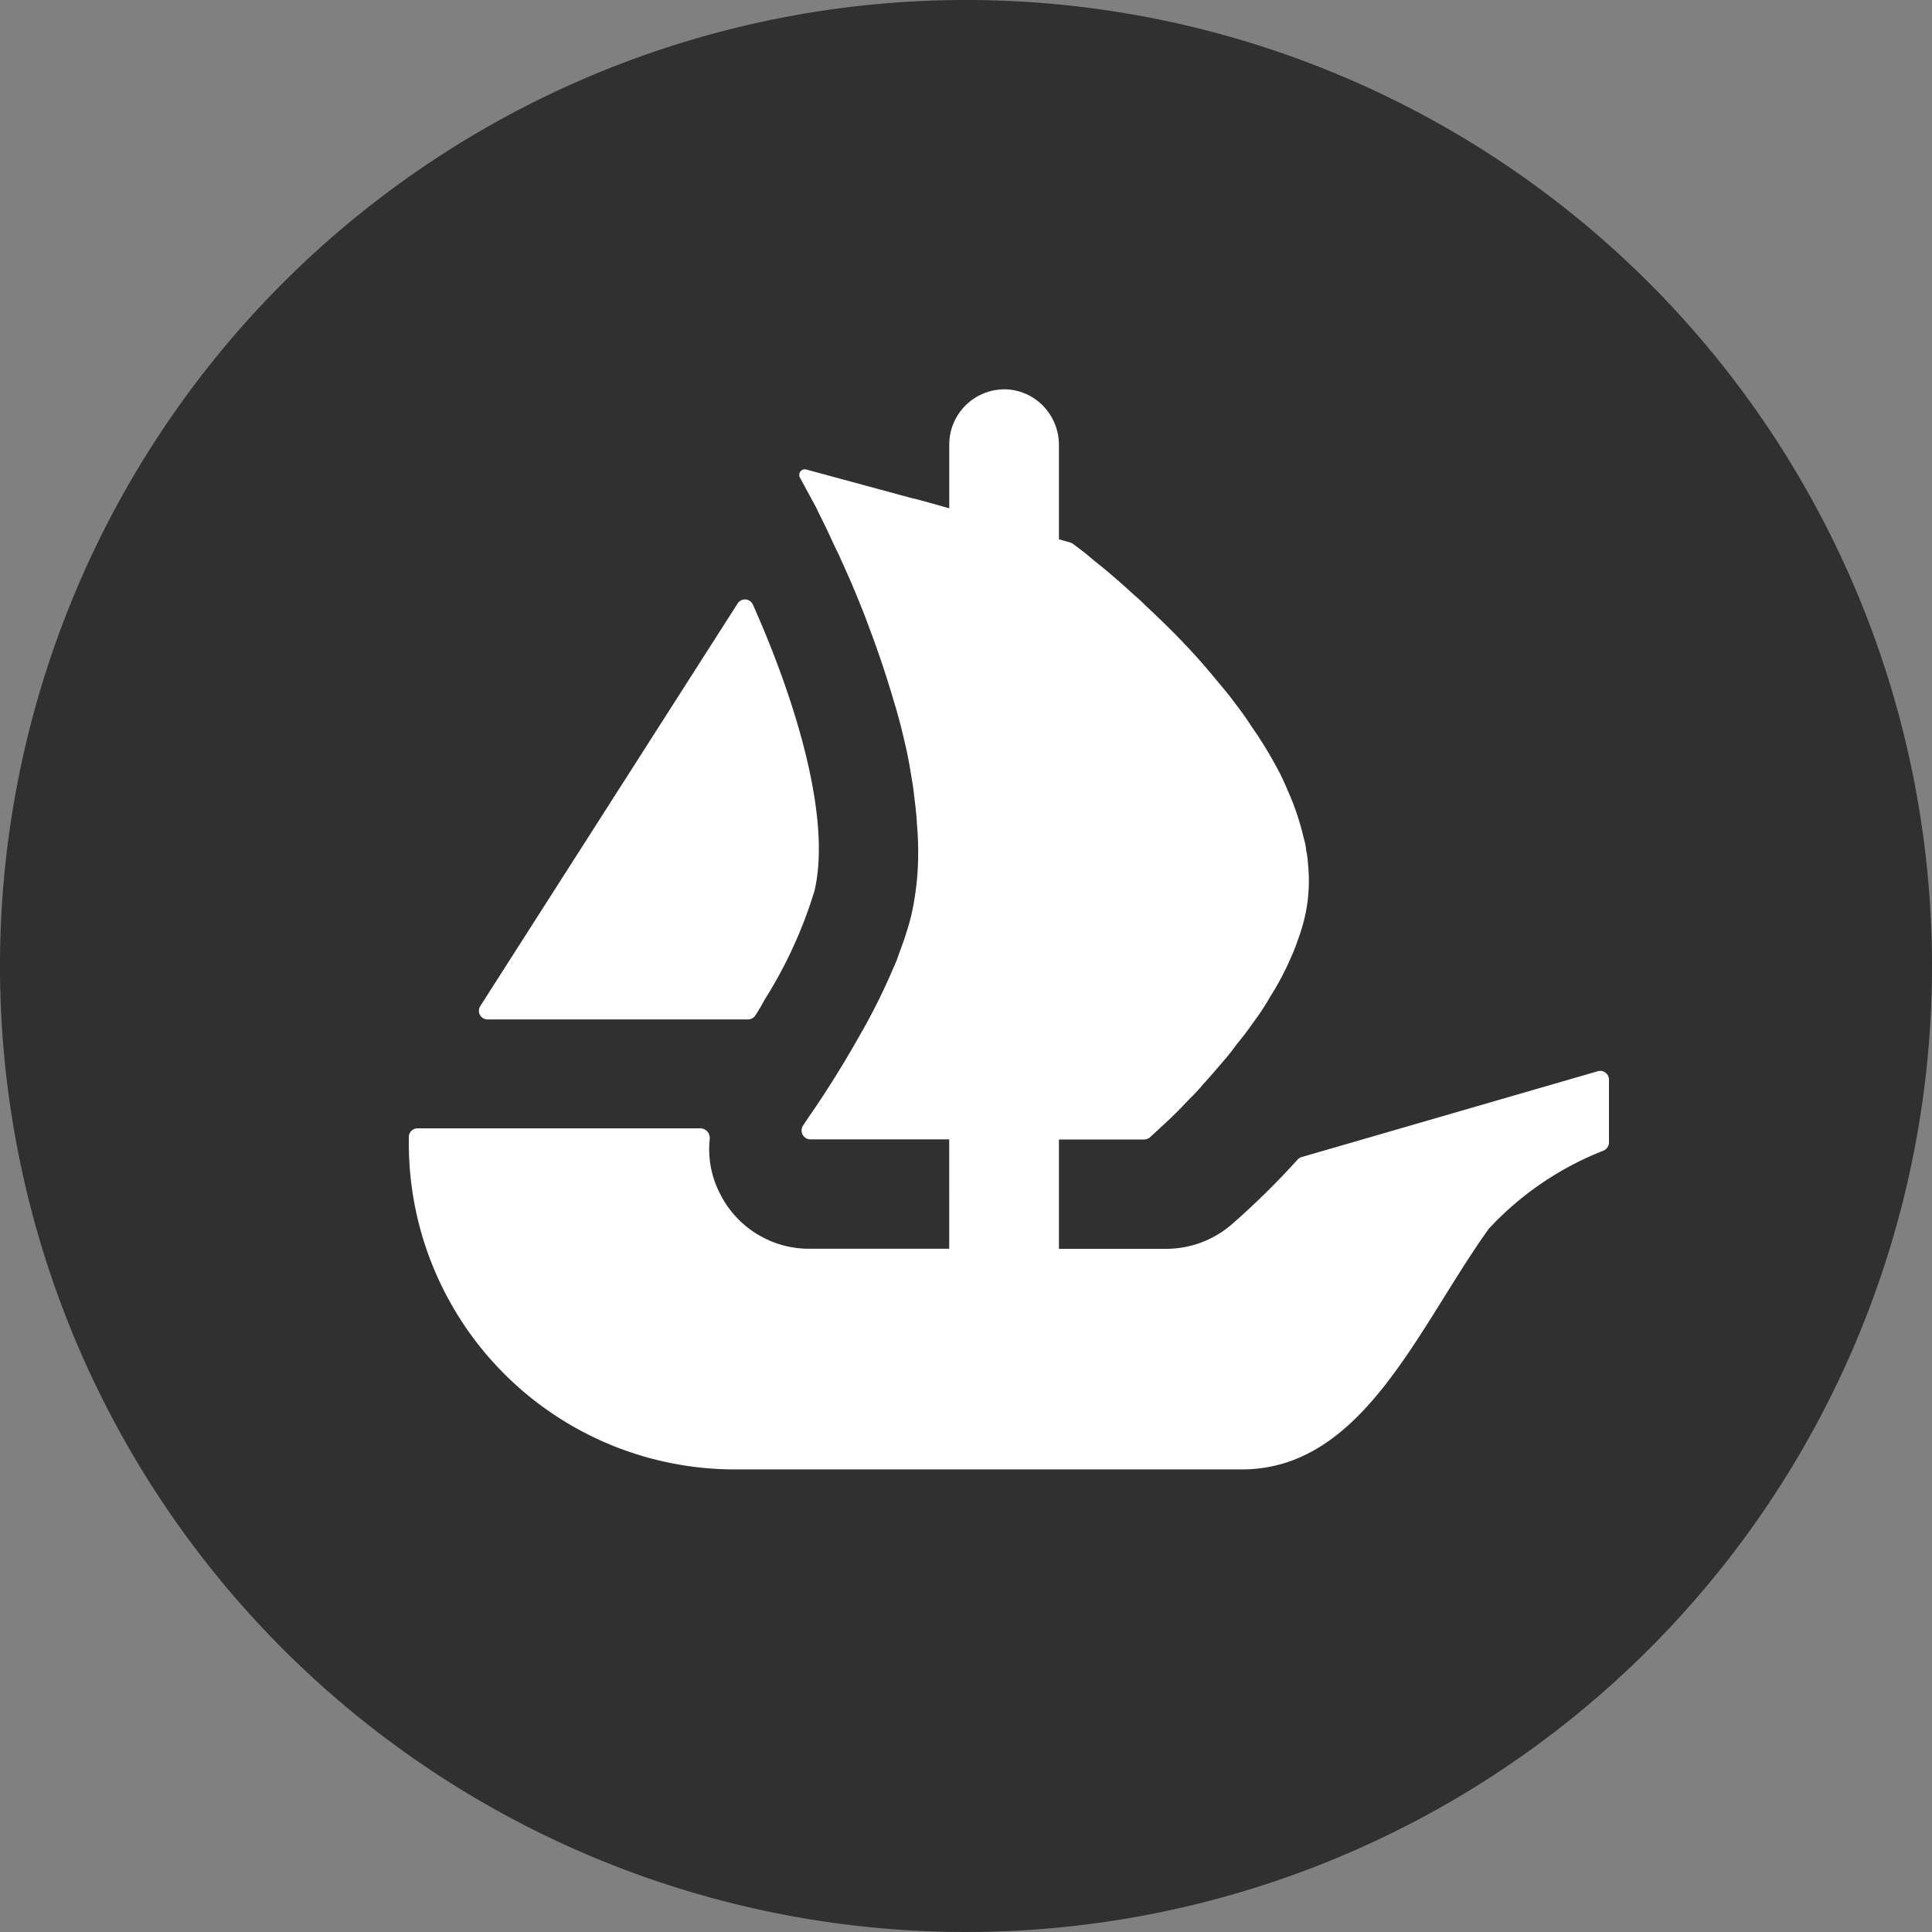
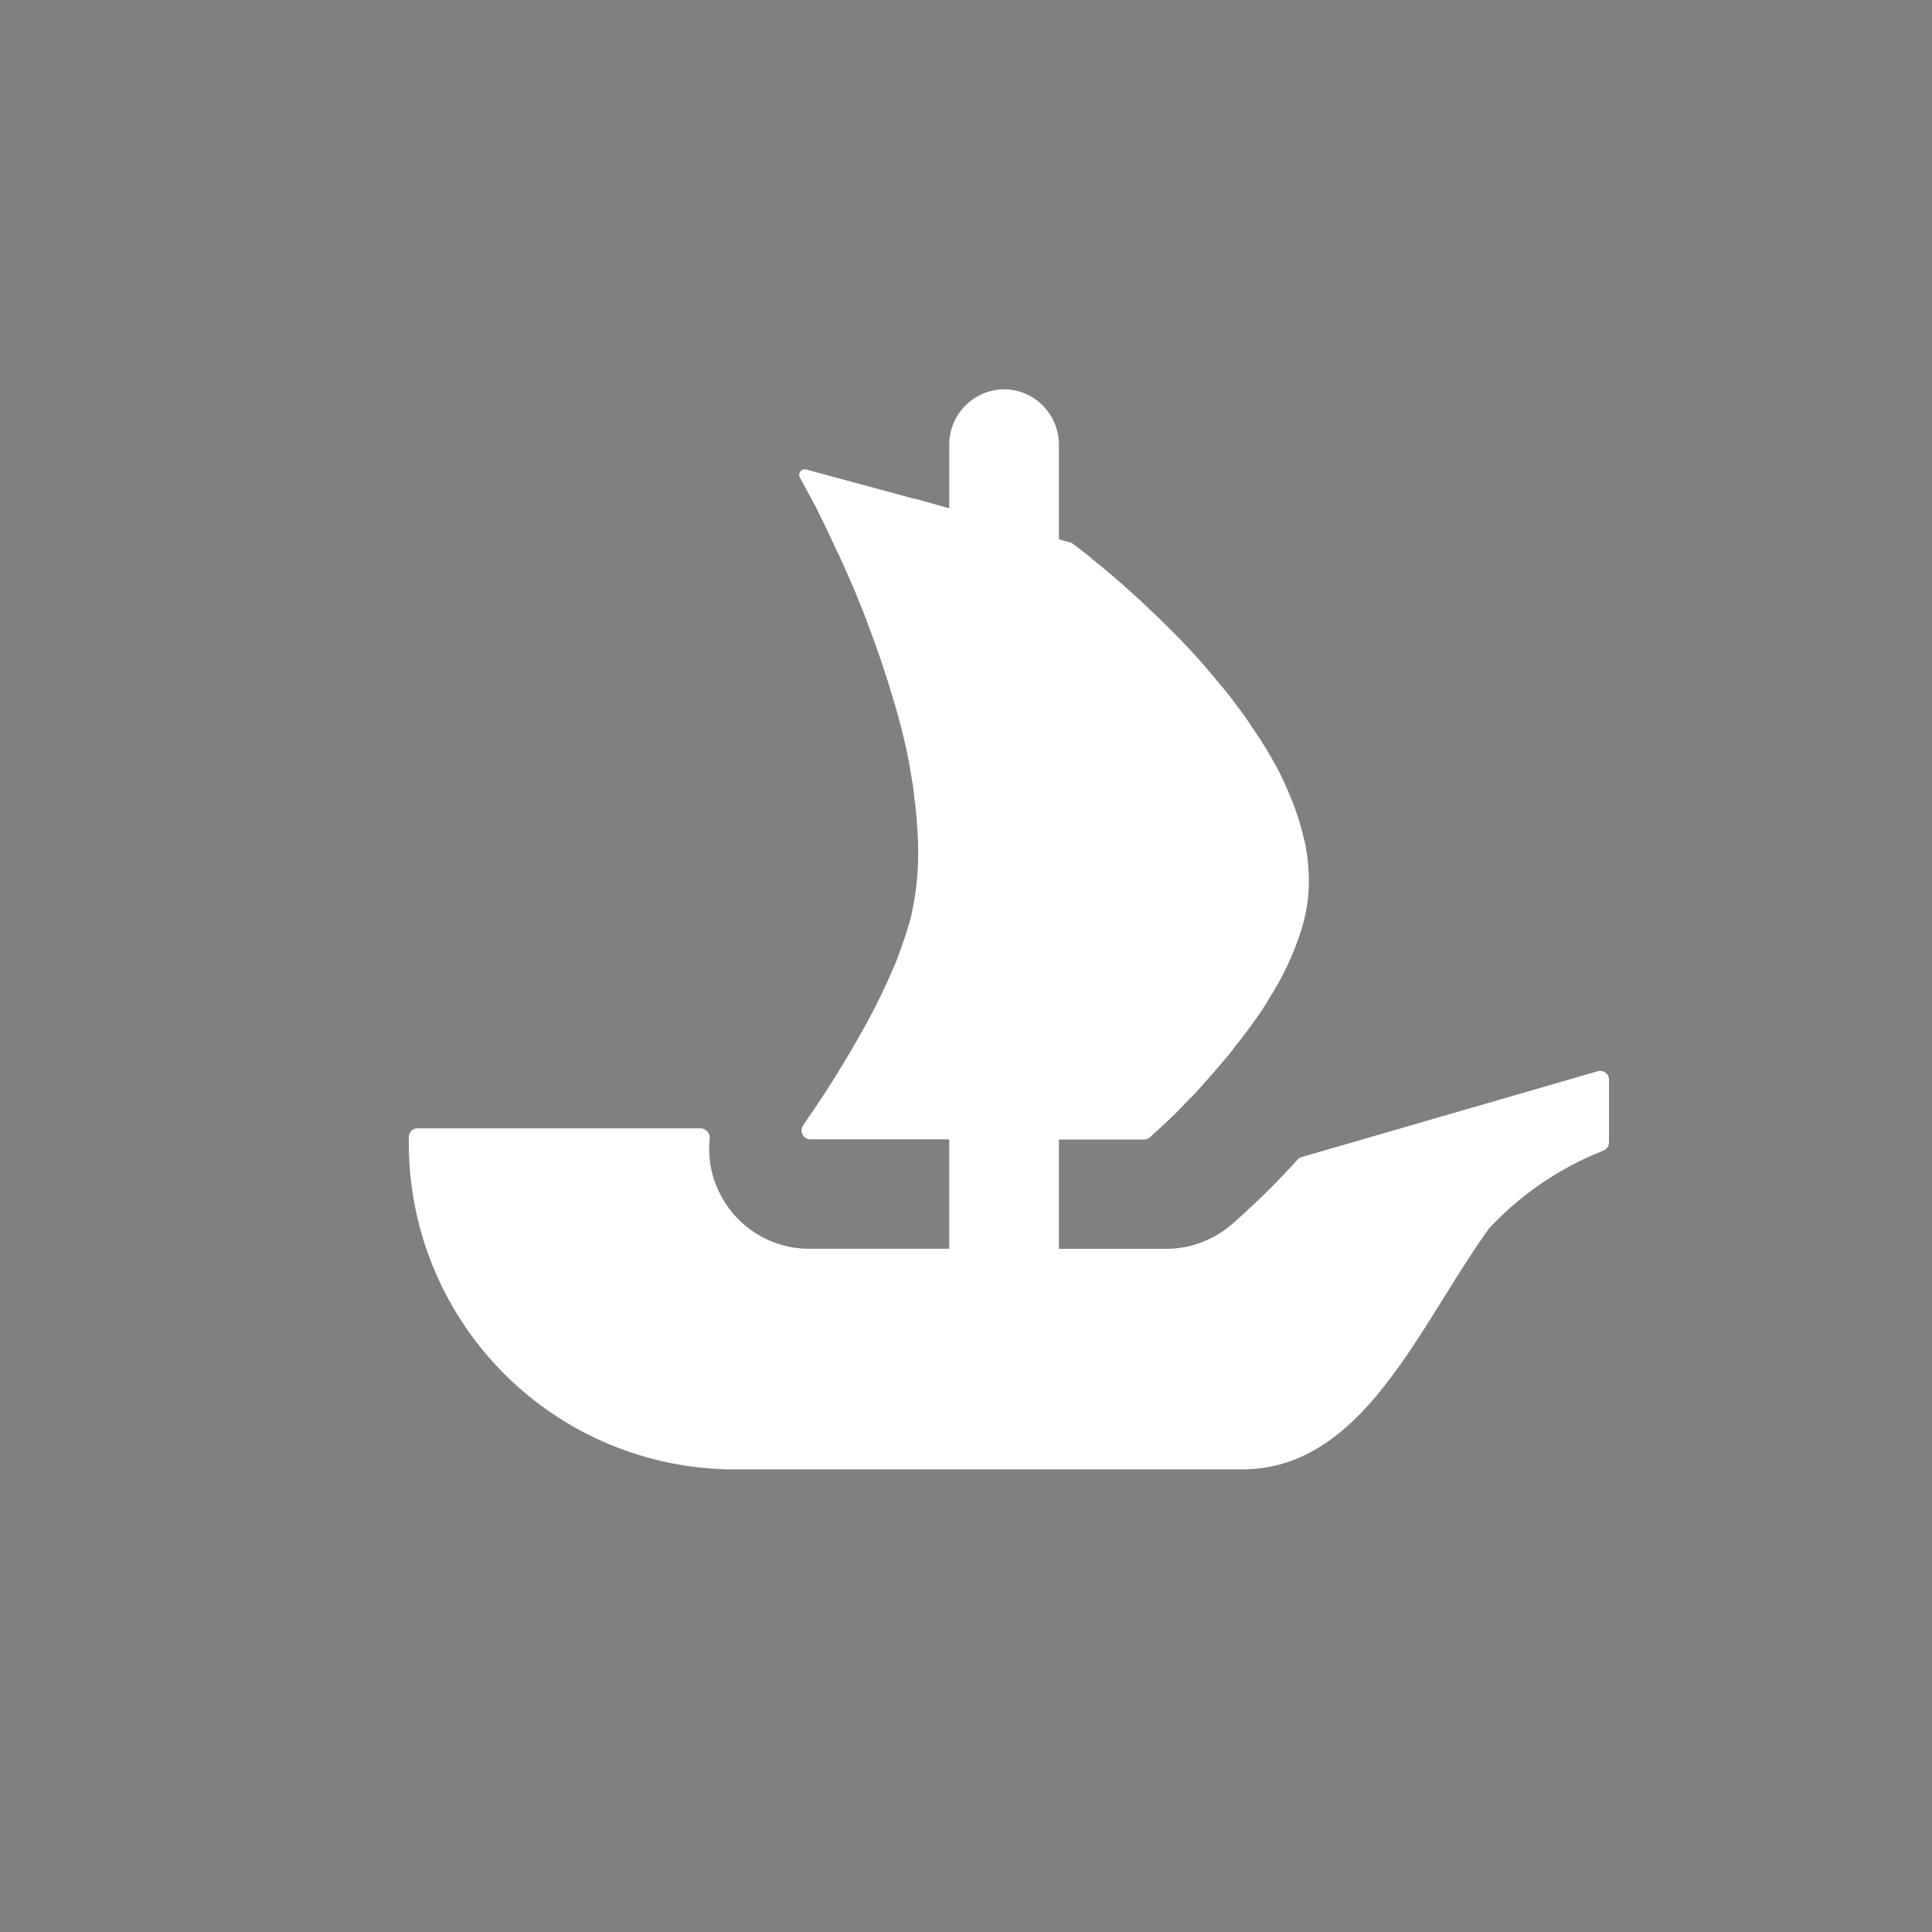
<svg xmlns="http://www.w3.org/2000/svg" width="51" height="51" viewBox="0 0 51 51">
  <rect x="0" y="0" width="51" height="51" fill="#808080" stroke="none" />
  <g id="Group_25" data-name="Group 25" transform="translate(-1014.606 -5050)">
-     <path id="Path_14" data-name="Path 14" d="M51,25.5A25.5,25.5,0,1,1,25.5,0,25.5,25.5,0,0,1,51,25.5Z" transform="translate(1014.606 5050)" fill="#303030" />
    <g id="Group_22" data-name="Group 22">
-       <path id="Path_15" data-name="Path 15" d="M24.633,41.525l.111-.174,6.685-10.458a.229.229,0,0,1,.4.029c1.117,2.5,2.08,5.616,1.629,7.553a11.806,11.806,0,0,1-1.315,2.875c-.077.145-.161.288-.251.425a.227.227,0,0,1-.19.1H24.829A.228.228,0,0,1,24.633,41.525Z" transform="translate(1002.65 5035.035)" fill="#fff" />
      <path id="Path_16" data-name="Path 16" d="M52.681,38.225V39.88a.238.238,0,0,1-.143.216,8.231,8.231,0,0,0-3.026,2.059c-1.88,2.616-3.316,6.357-6.526,6.357H29.594A8.607,8.607,0,0,1,21,39.891v-.153a.23.23,0,0,1,.23-.23H28.7a.254.254,0,0,1,.243.282,2.548,2.548,0,0,0,.267,1.434,2.627,2.627,0,0,0,2.355,1.463h3.7V39.8H31.6a.235.235,0,0,1-.19-.37c.04-.061.084-.124.132-.2.346-.491.84-1.254,1.331-2.123a16.623,16.623,0,0,0,.921-1.84c.053-.114.1-.23.137-.343.071-.2.145-.388.2-.576.053-.158.1-.325.137-.481a7.437,7.437,0,0,0,.177-1.684c0-.23-.011-.47-.032-.7-.011-.251-.042-.5-.074-.752-.021-.222-.061-.441-.1-.671-.053-.335-.127-.668-.211-1L34,28.937c-.063-.23-.116-.449-.19-.679-.209-.721-.449-1.423-.7-2.08-.092-.261-.2-.512-.3-.763-.156-.378-.314-.721-.459-1.046-.074-.148-.137-.283-.2-.42-.071-.156-.145-.312-.219-.459-.053-.114-.114-.219-.156-.325l-.451-.834a.147.147,0,0,1,.166-.214l2.825.766h.008c.005,0,.008,0,.011,0l.372.1.409.116.15.042V21.468A1.46,1.46,0,0,1,36.709,20a1.434,1.434,0,0,1,1.027.43,1.476,1.476,0,0,1,.425,1.038V23.96l.3.084a.241.241,0,0,1,.069.034c.074.055.18.137.314.238.106.084.219.187.356.293.272.219.6.5.953.826.1.082.187.166.272.251.459.428.974.929,1.465,1.484.137.156.272.314.409.48s.283.335.409.5c.166.222.346.451.5.692.074.114.158.23.23.343.2.3.378.618.547.932.071.145.145.3.209.459a6.718,6.718,0,0,1,.43,1.275,1.594,1.594,0,0,1,.061.283v.021a2.416,2.416,0,0,1,.053.4,4.264,4.264,0,0,1-.074,1.317,4.8,4.8,0,0,1-.156.552c-.063.18-.127.367-.209.544a7.374,7.374,0,0,1-.568,1.077c-.071.127-.156.261-.24.388s-.187.261-.272.385c-.116.158-.24.325-.367.473a5.013,5.013,0,0,1-.356.449c-.177.209-.346.407-.523.6-.106.124-.219.251-.335.364s-.23.24-.335.346c-.177.177-.325.314-.449.428l-.29.267a.237.237,0,0,1-.156.058H38.161v2.886h2.83a2.648,2.648,0,0,0,1.721-.636,20.649,20.649,0,0,0,1.75-1.721.219.219,0,0,1,.108-.066L52.388,38A.231.231,0,0,1,52.681,38.225Z" transform="translate(1004.398 5040.277)" fill="#fff" />
    </g>
  </g>
</svg>